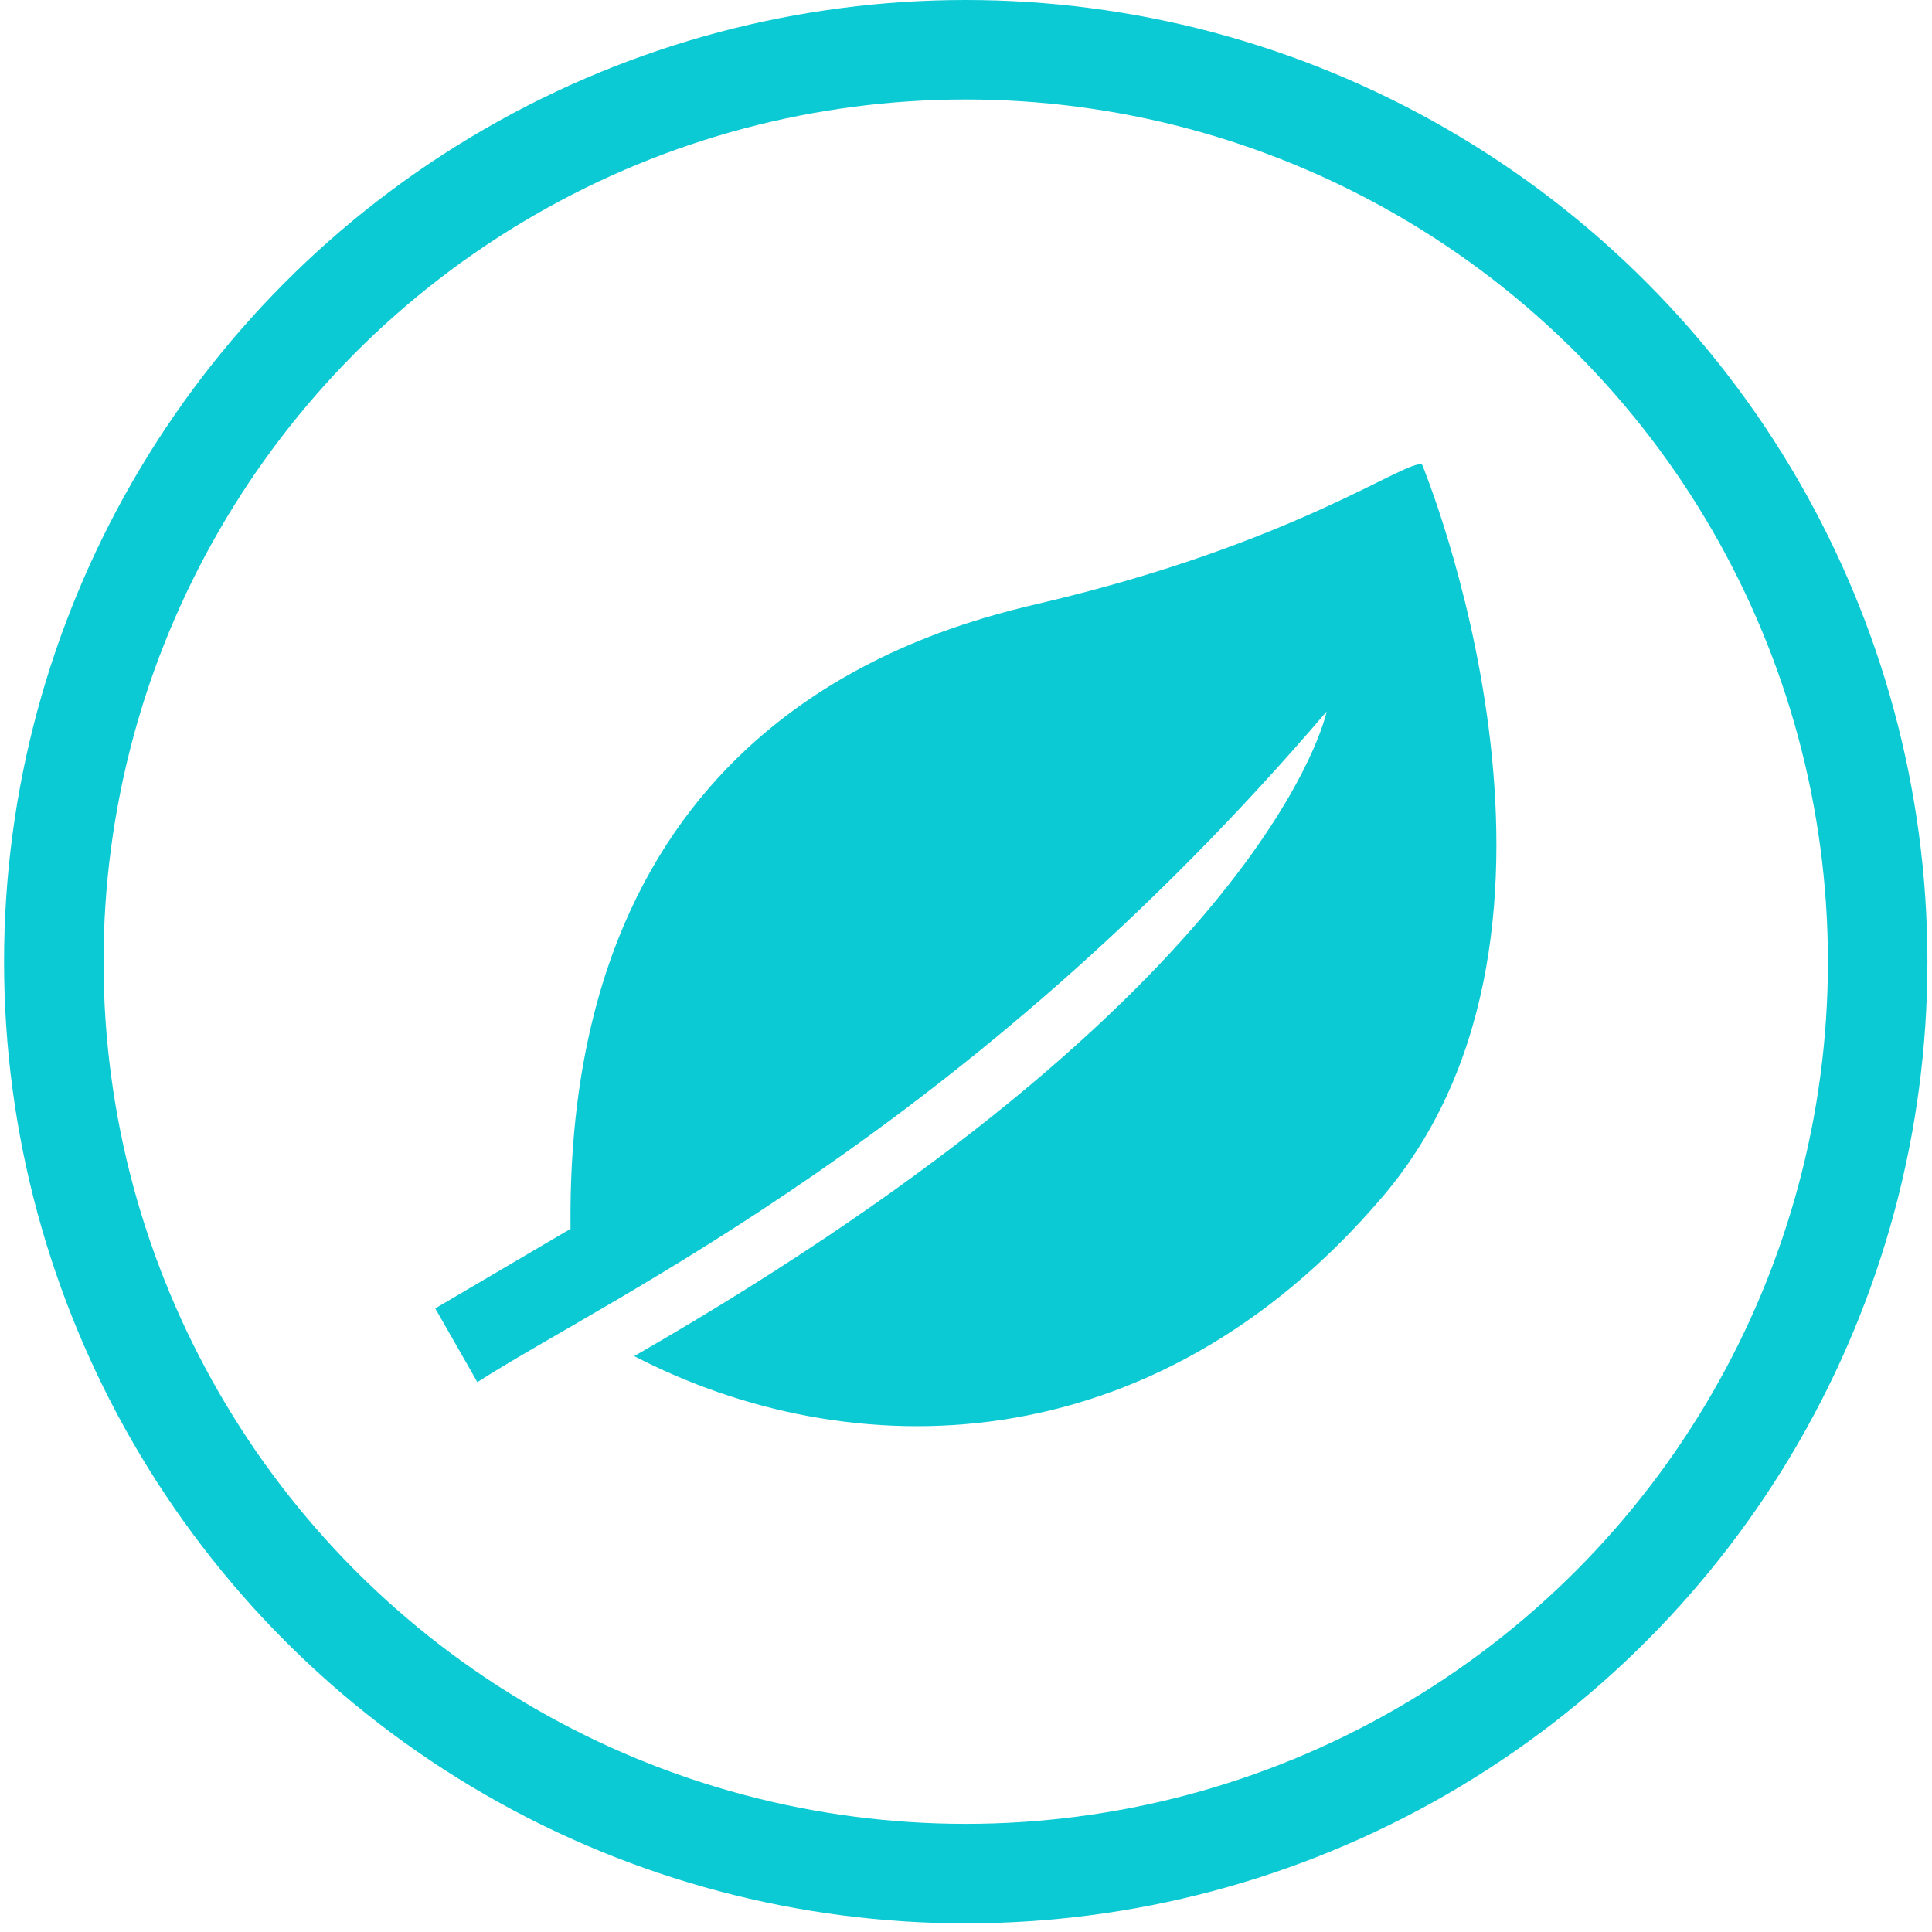
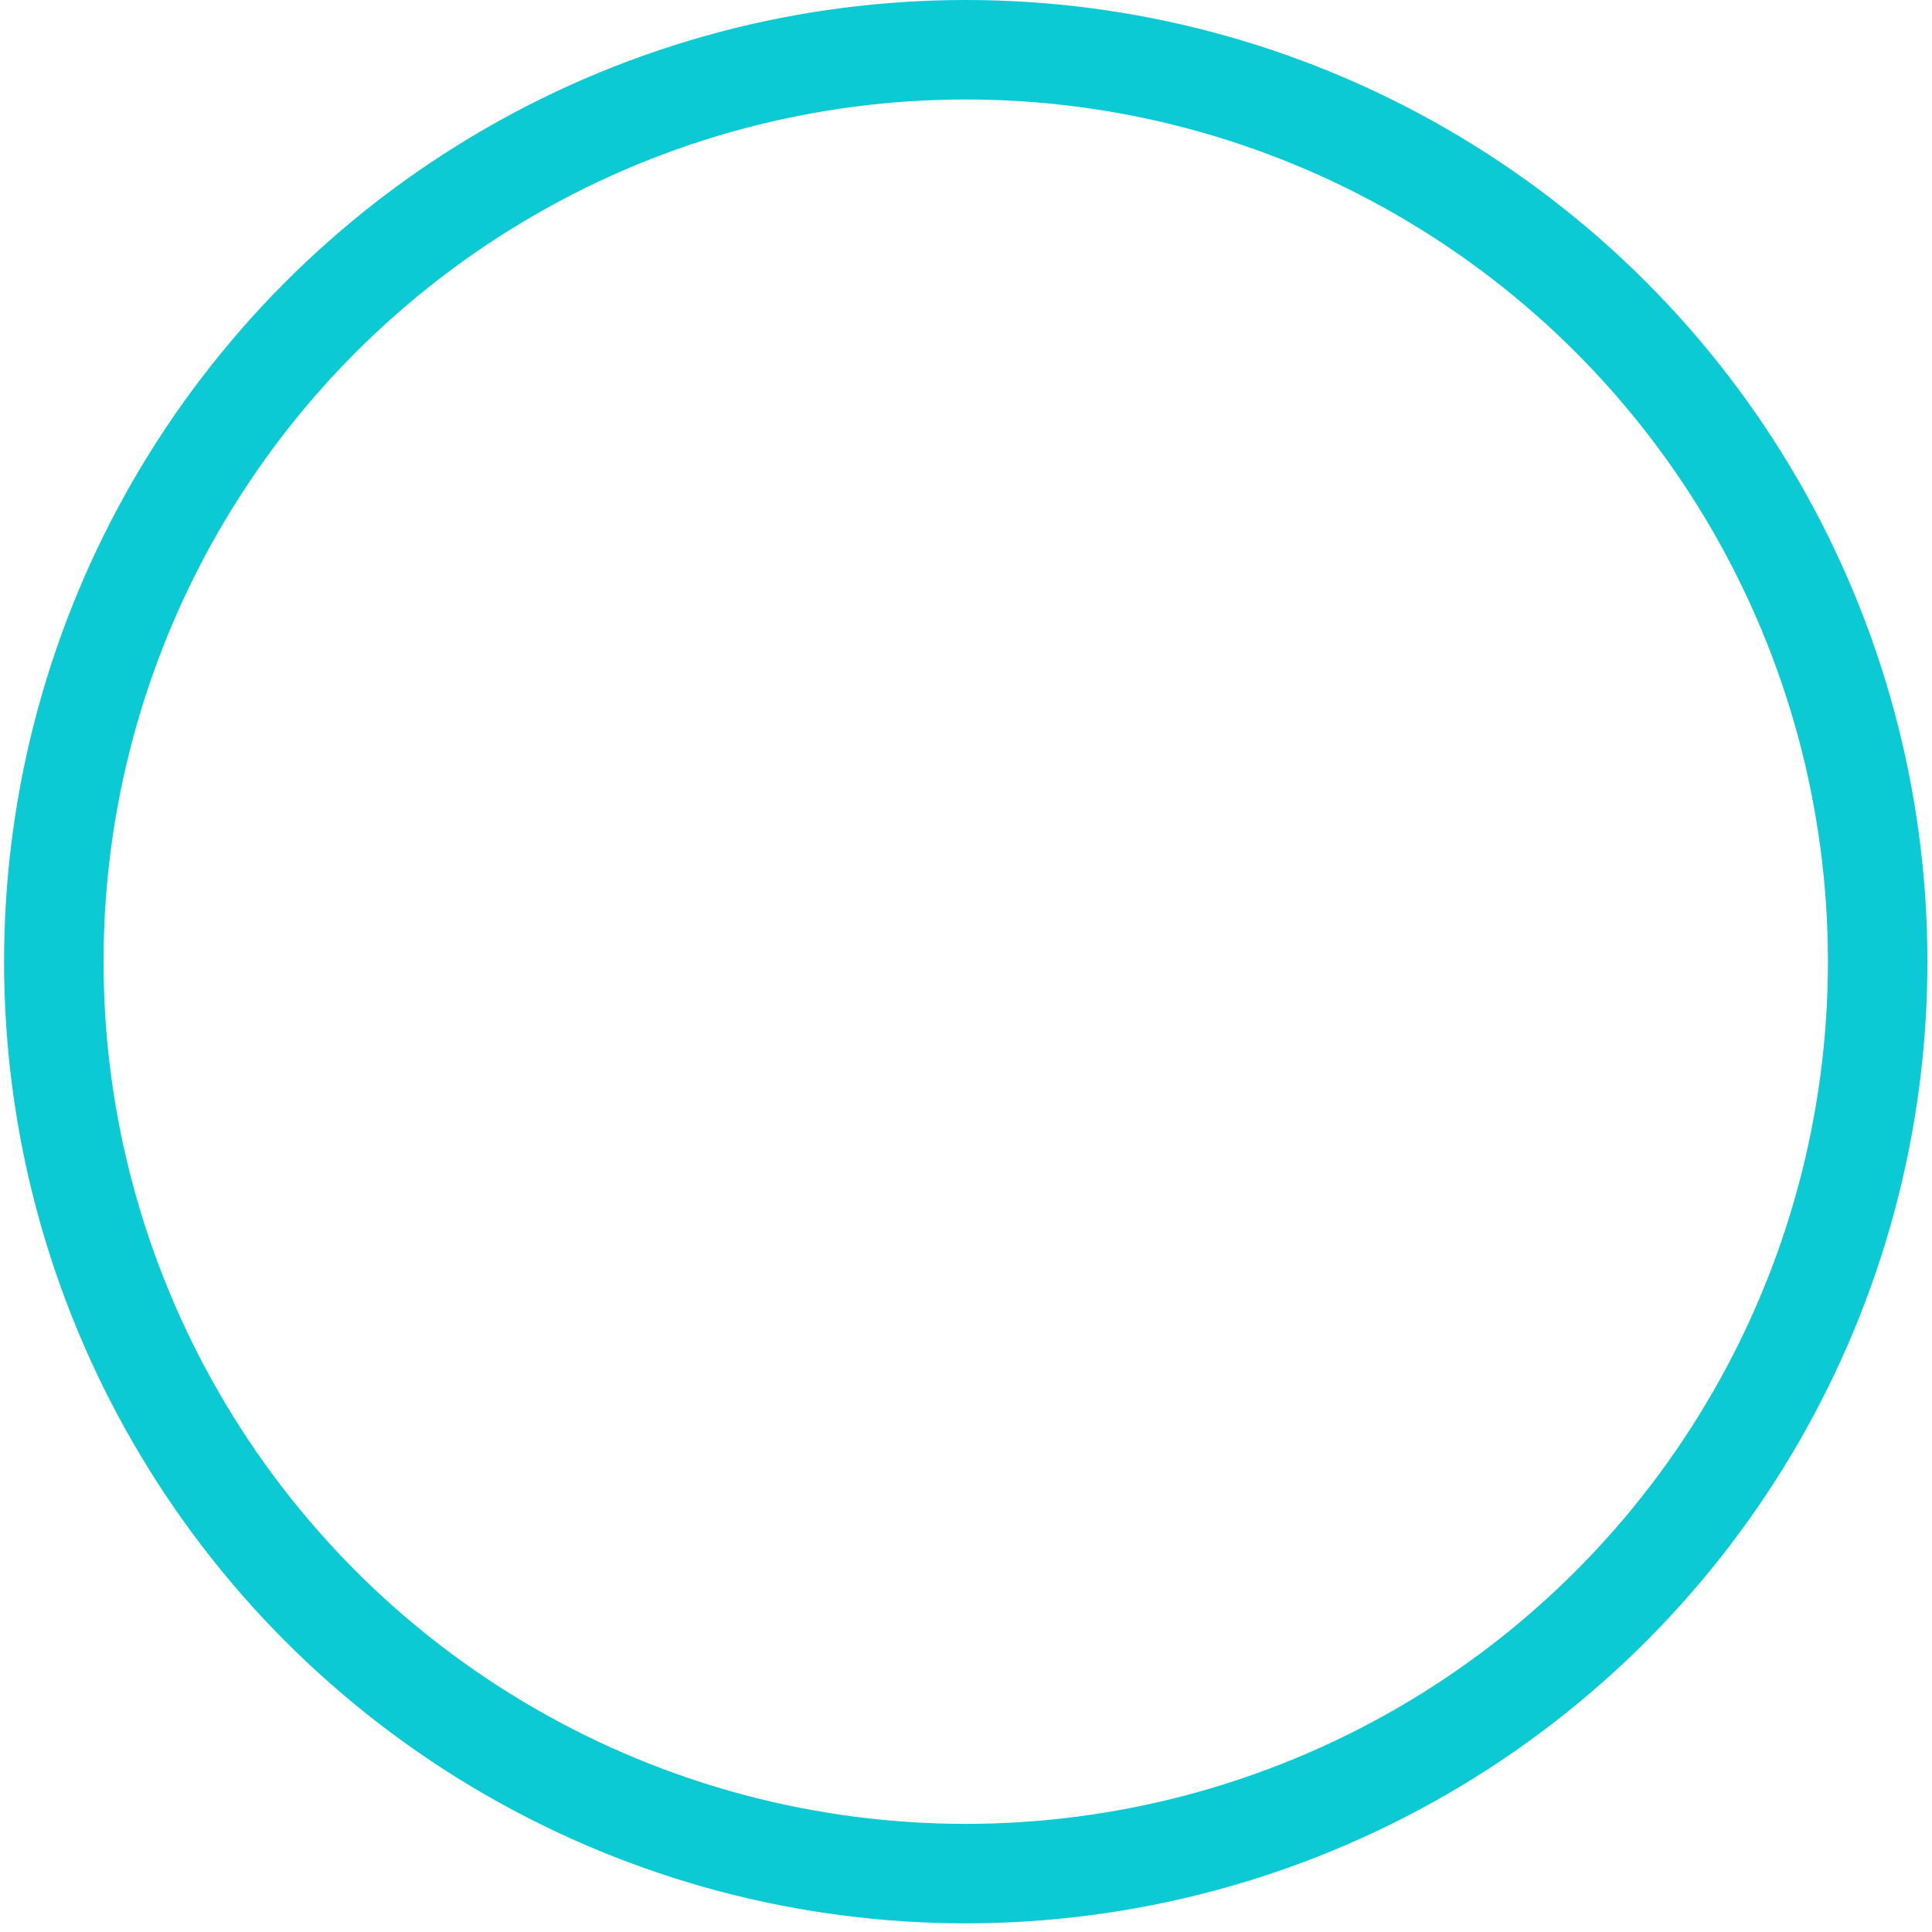
<svg xmlns="http://www.w3.org/2000/svg" fill="none" viewBox="0 0 67 67" height="67" width="67">
-   <path fill="#0CCAD4" d="M49.32 16.116C48.835 15.864 44.955 18.848 36.001 20.937C31.65 21.952 19.586 25.415 19.786 42.614L15.094 45.374L16.555 47.932C21.089 45.008 33.519 39.304 46.008 24.672C46.008 24.672 44.076 34.334 21.994 47.029C29.447 50.893 39.935 50.893 47.94 41.509C55.944 32.125 49.32 16.116 49.32 16.116Z" />
  <circle stroke-width="3.45" stroke="#0CCAD4" r="31.625" cy="33.35" cx="33.491" />
</svg>